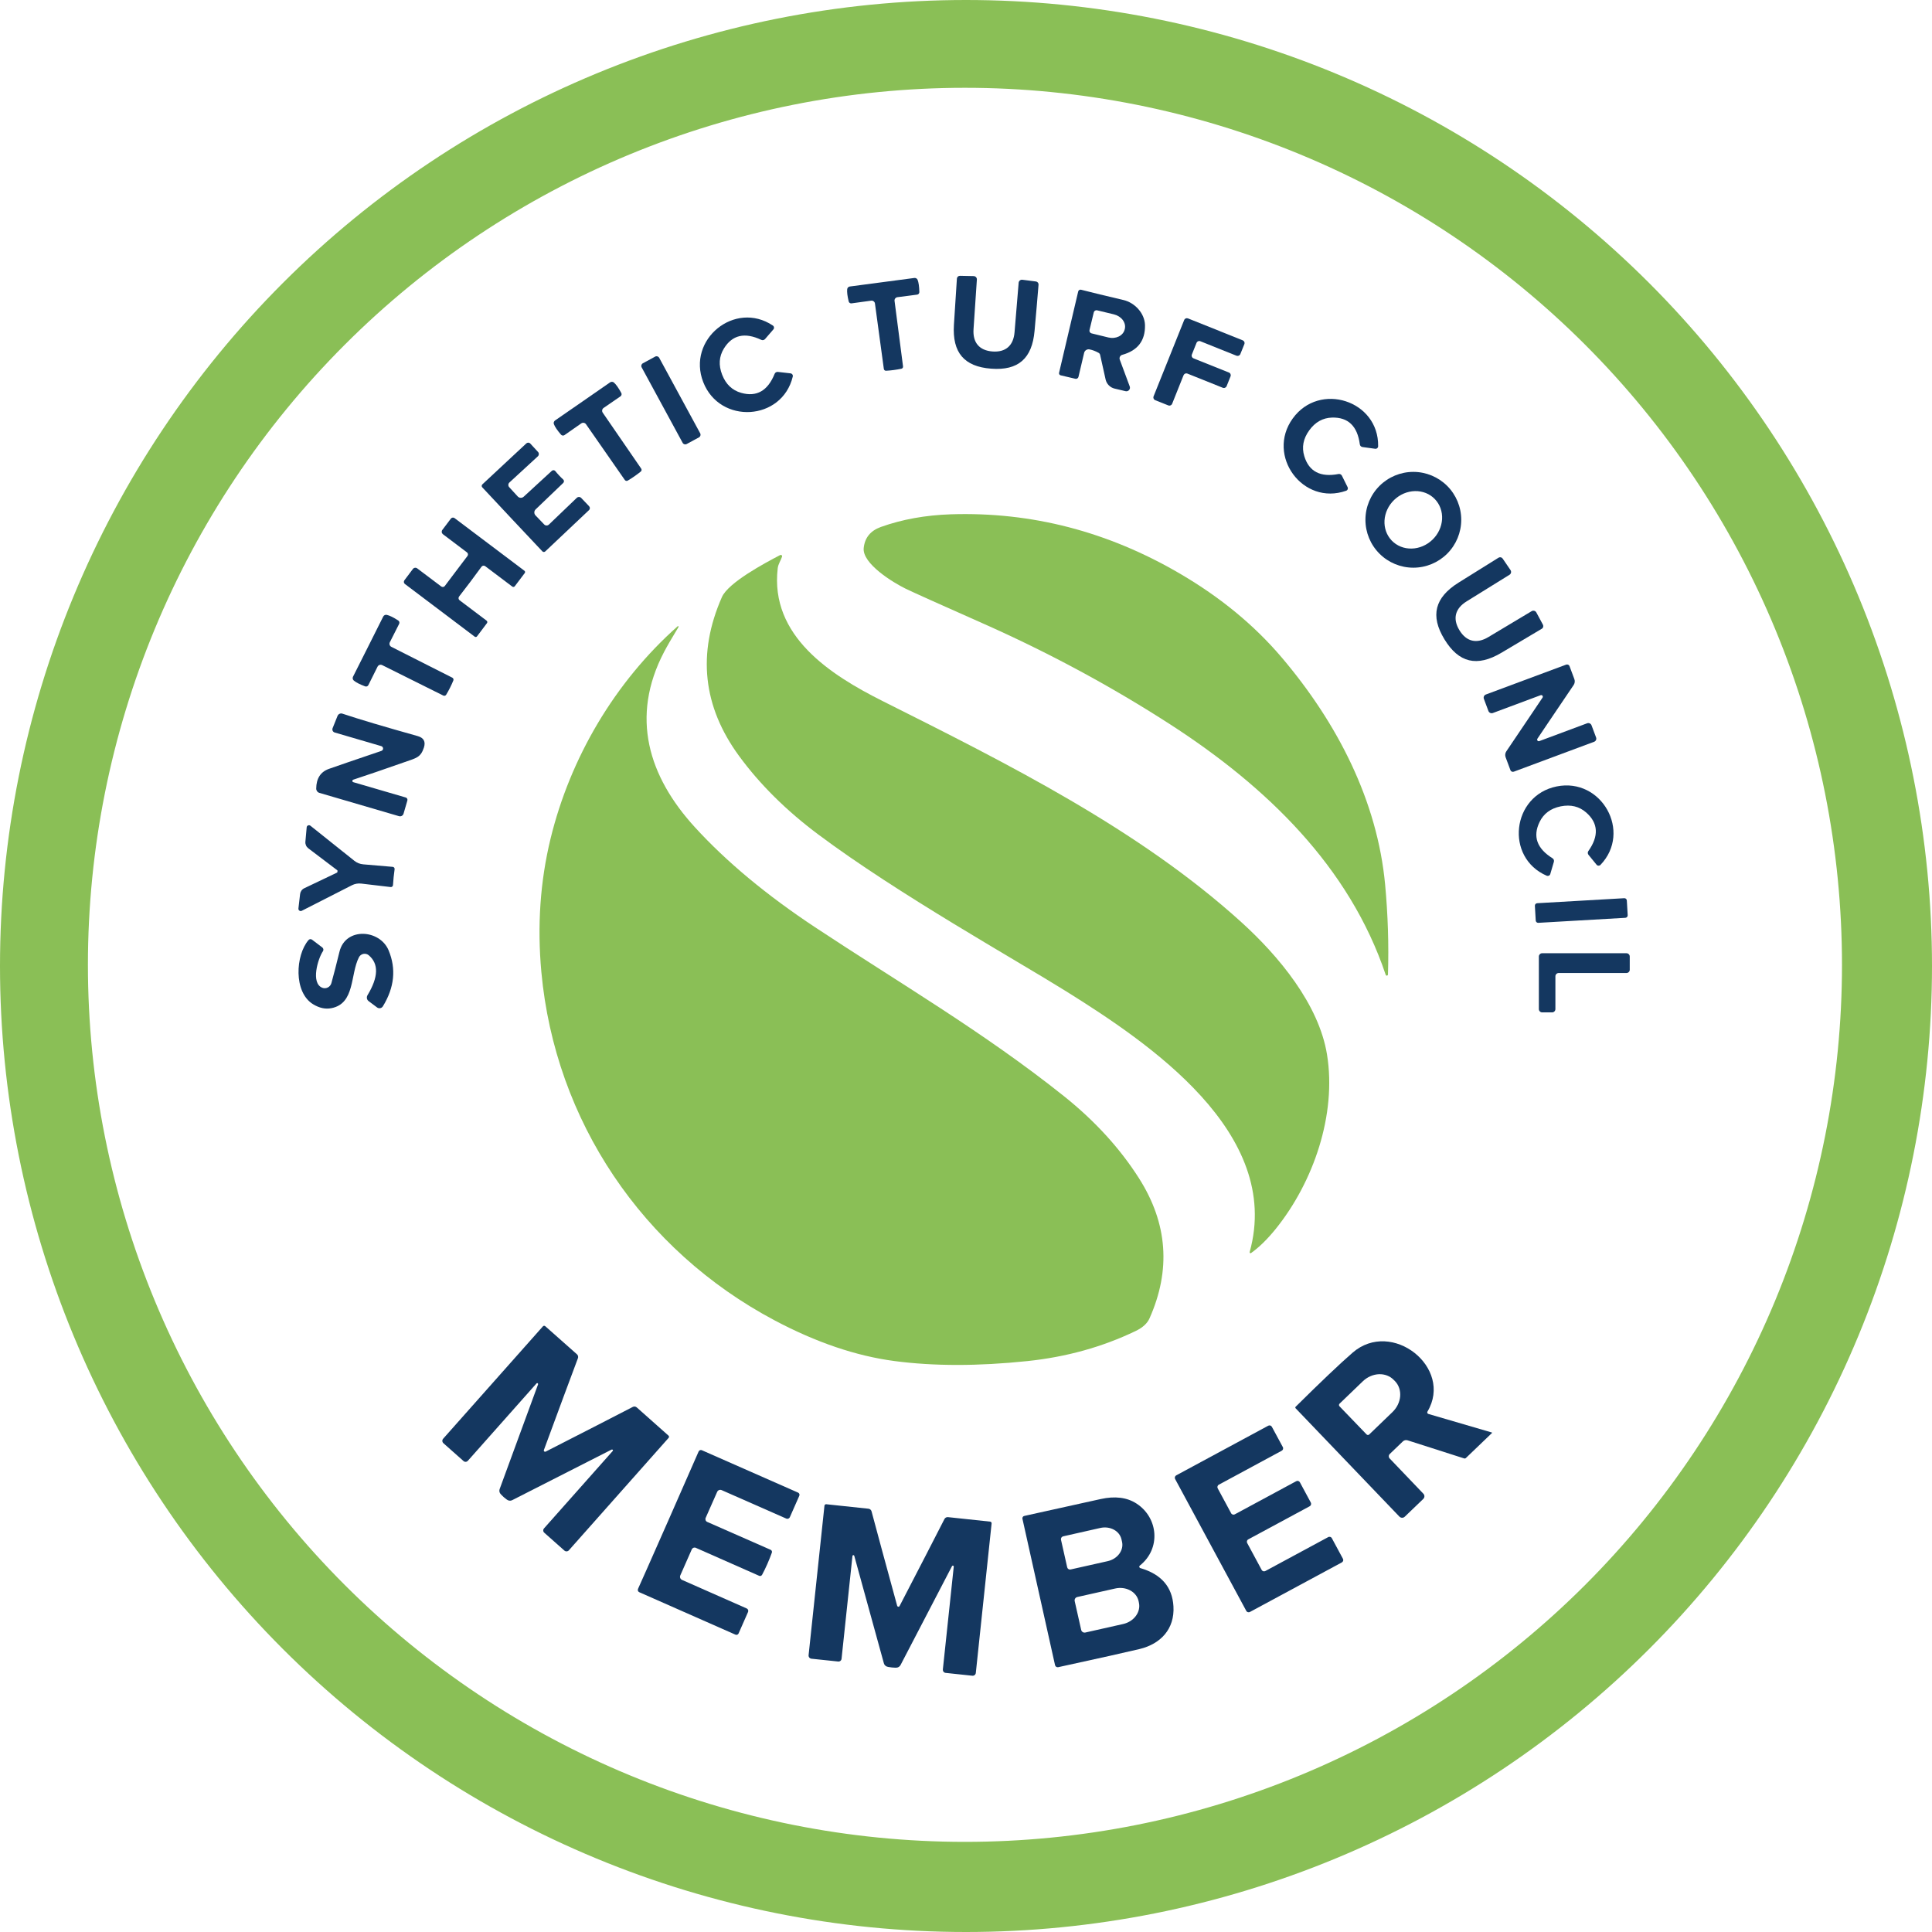
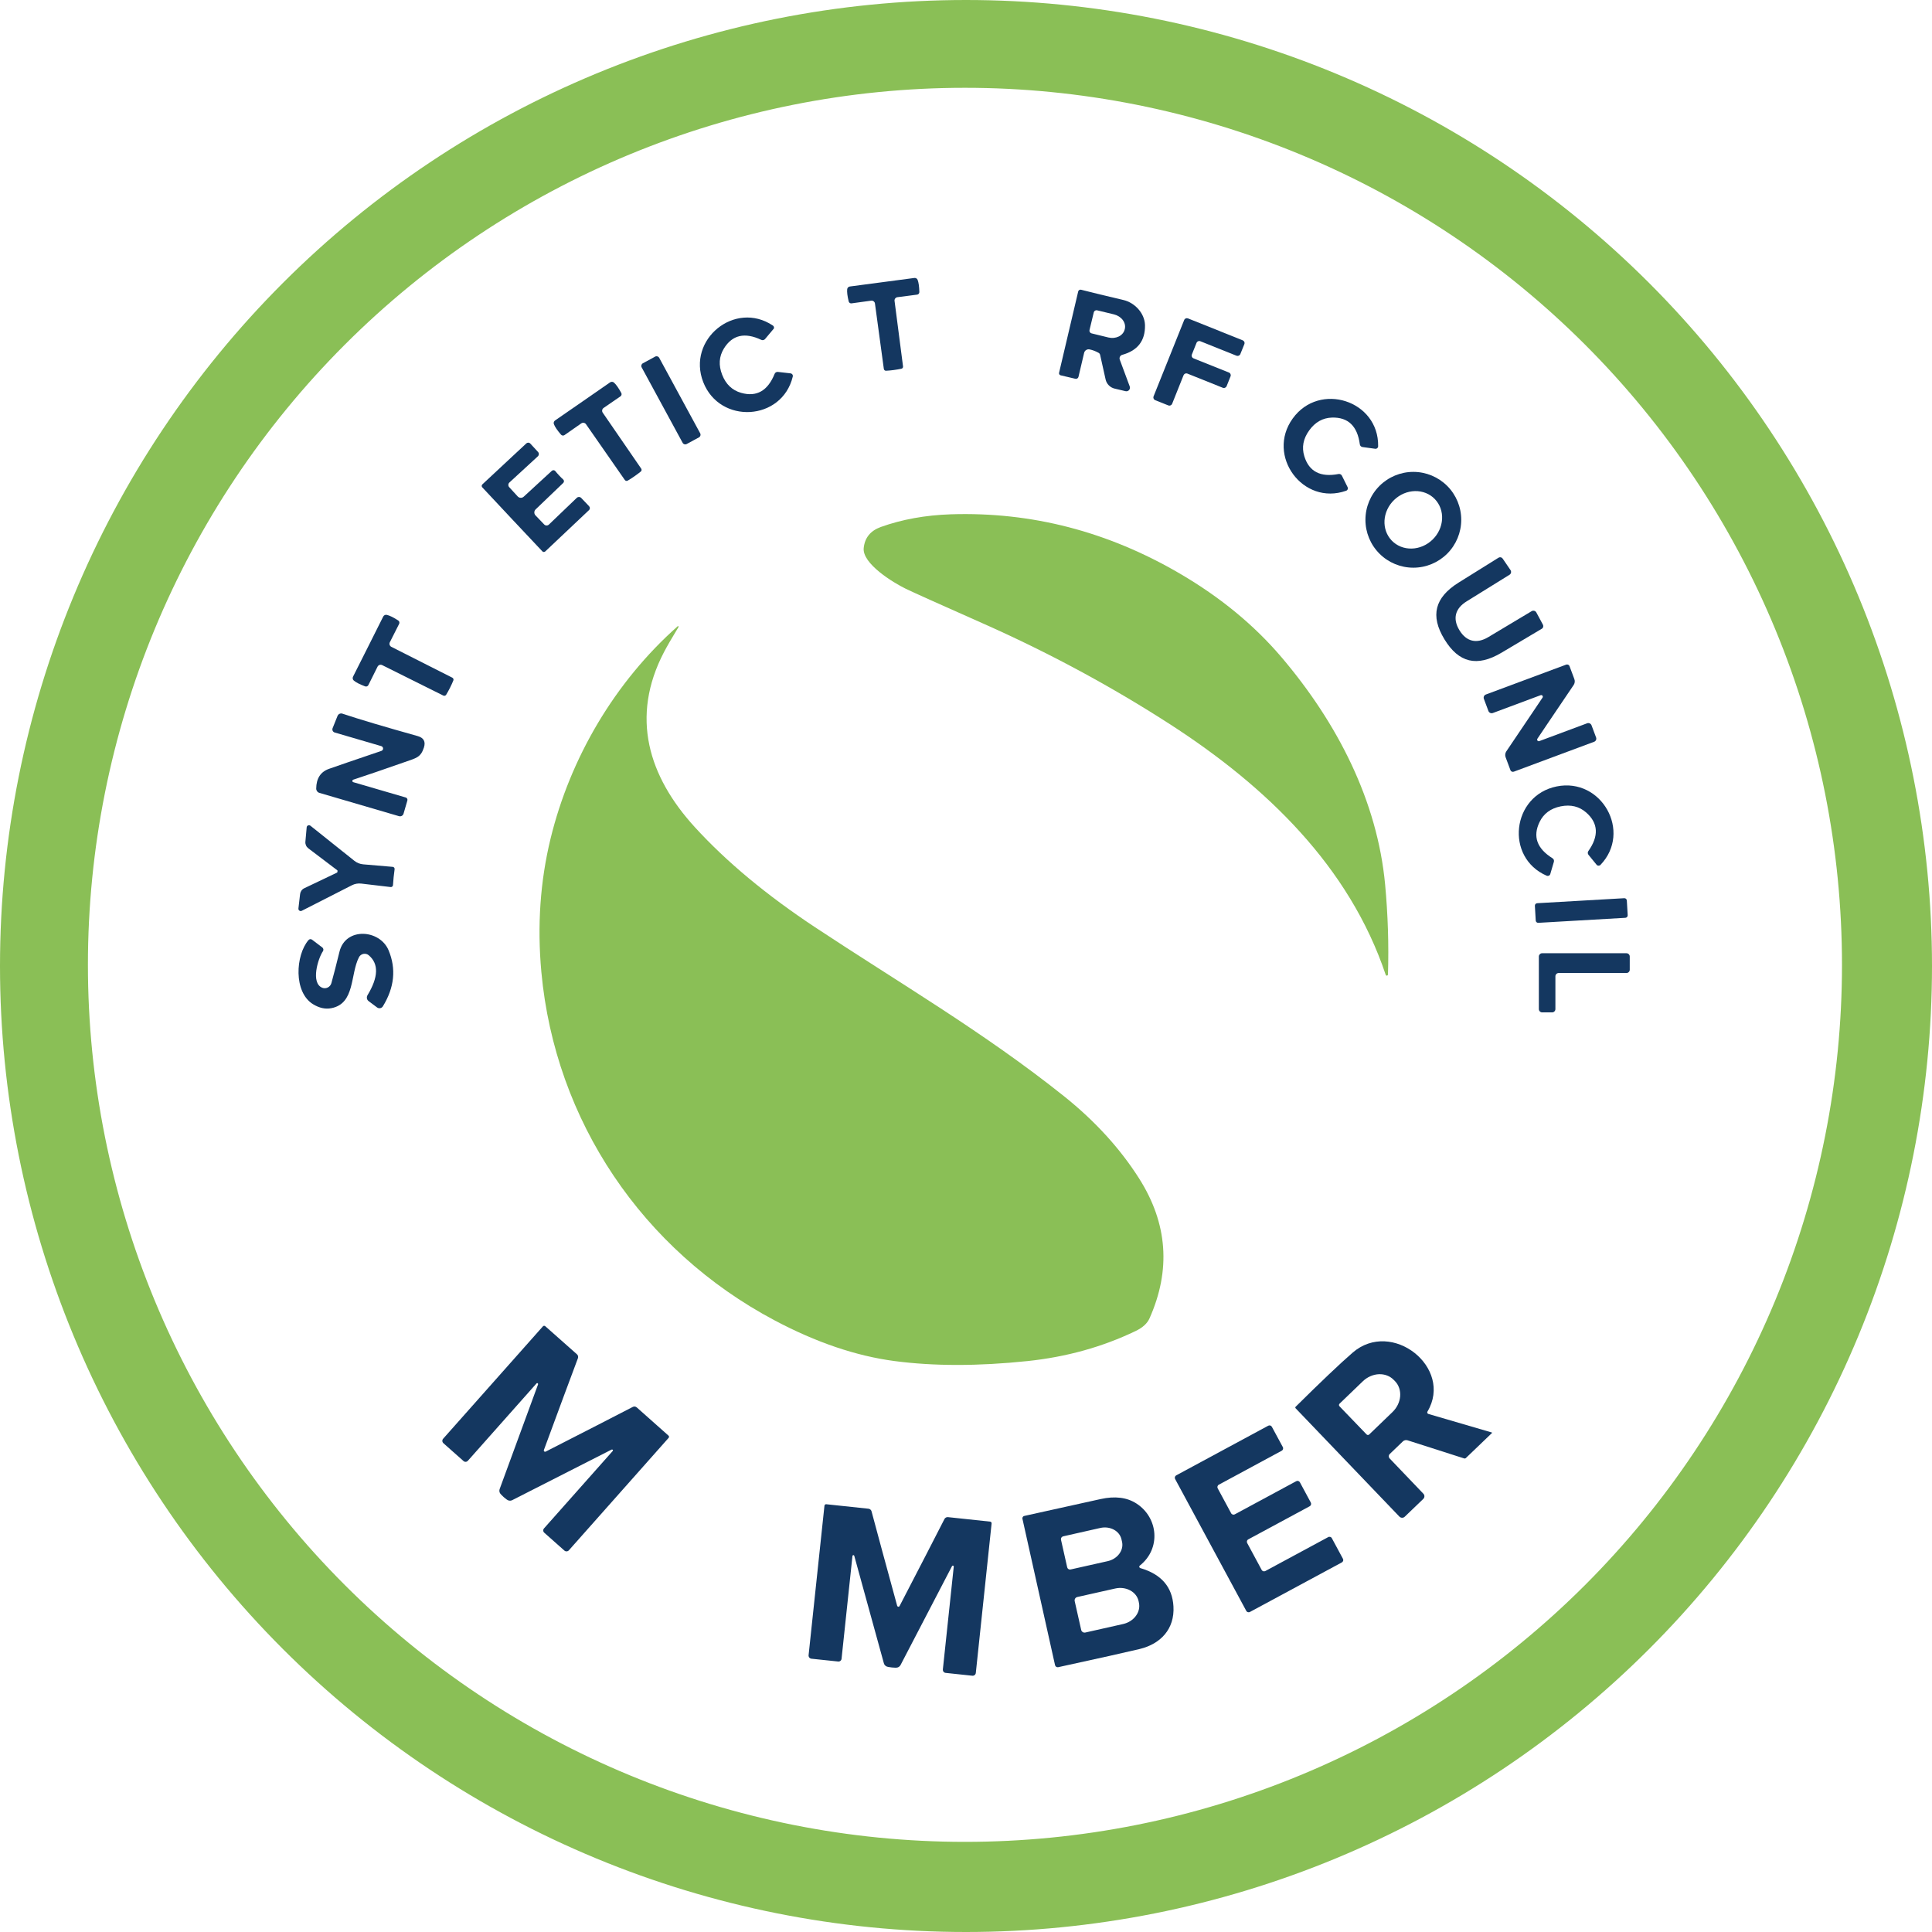
<svg xmlns="http://www.w3.org/2000/svg" width="110" height="110" viewBox="0 0 110 110" fill="none">
  <path d="M110 55C110 62.223 108.577 69.375 105.813 76.048C103.049 82.721 98.998 88.784 93.891 93.891C88.784 98.998 82.721 103.049 76.048 105.813C69.375 108.577 62.223 110 55 110C40.413 110 26.424 104.205 16.109 93.891C5.795 83.576 0 69.587 0 55C0 40.413 5.795 26.424 16.109 16.109C26.424 5.795 40.413 0 55 0C62.223 0 69.375 1.423 76.048 4.187C82.721 6.951 88.784 11.002 93.891 16.109C98.998 21.216 103.049 27.279 105.813 33.952C108.577 40.625 110 47.777 110 55ZM104.875 54.934C104.875 48.376 103.583 41.883 101.074 35.824C98.564 29.766 94.886 24.261 90.249 19.625C85.613 14.988 80.108 11.309 74.049 8.8C67.991 6.291 61.498 4.999 54.94 4.999C41.697 4.999 28.996 10.26 19.631 19.625C10.267 28.989 5.006 41.69 5.006 54.934C5.006 68.177 10.267 80.878 19.631 90.243C28.996 99.607 41.697 104.868 54.94 104.868C61.498 104.868 67.991 103.577 74.049 101.067C80.108 98.558 85.613 94.879 90.249 90.243C94.886 85.606 98.564 80.101 101.074 74.043C103.583 67.984 104.875 61.491 104.875 54.934Z" fill="#8ABF56" />
-   <path d="M56.435 20.991C54.892 20.876 54.216 20.072 54.312 18.5C54.369 17.572 54.425 16.693 54.482 15.861C54.485 15.818 54.505 15.777 54.537 15.748C54.569 15.718 54.612 15.702 54.656 15.703L55.436 15.719C55.461 15.72 55.486 15.726 55.509 15.736C55.533 15.746 55.553 15.761 55.571 15.78C55.588 15.799 55.601 15.821 55.609 15.844C55.617 15.868 55.621 15.893 55.619 15.919C55.575 16.588 55.511 17.528 55.429 18.74C55.376 19.501 55.756 19.955 56.508 20.012C57.26 20.067 57.702 19.675 57.764 18.917C57.864 17.705 57.941 16.765 57.998 16.097C58 16.073 58.007 16.048 58.019 16.026C58.03 16.004 58.046 15.985 58.066 15.969C58.085 15.953 58.108 15.941 58.132 15.934C58.156 15.927 58.181 15.925 58.207 15.928L58.981 16.026C59.025 16.032 59.065 16.054 59.093 16.089C59.121 16.123 59.134 16.166 59.13 16.21C59.063 17.039 58.987 17.917 58.903 18.843C58.764 20.413 57.975 21.108 56.435 20.991Z" fill="#143760" />
  <path d="M50.223 16.069C51.366 15.917 51.978 15.836 52.059 15.826C52.098 15.821 52.137 15.829 52.171 15.848C52.205 15.868 52.231 15.898 52.245 15.933C52.303 16.079 52.336 16.31 52.344 16.628C52.344 16.664 52.332 16.698 52.309 16.726C52.285 16.753 52.253 16.77 52.218 16.775L51.094 16.921C51.045 16.928 51 16.954 50.969 16.994C50.939 17.033 50.925 17.083 50.932 17.132L51.415 20.861C51.419 20.892 51.411 20.922 51.394 20.947C51.377 20.971 51.351 20.988 51.321 20.994C51.191 21.022 51.046 21.046 50.886 21.068C50.725 21.089 50.579 21.103 50.446 21.109C50.416 21.11 50.387 21.101 50.364 21.081C50.342 21.062 50.327 21.035 50.322 21.006L49.816 17.279C49.809 17.23 49.783 17.186 49.743 17.156C49.704 17.126 49.654 17.112 49.605 17.118L48.481 17.272C48.446 17.277 48.41 17.268 48.38 17.248C48.35 17.228 48.329 17.197 48.321 17.162C48.246 16.853 48.218 16.621 48.236 16.465C48.24 16.427 48.257 16.391 48.284 16.363C48.311 16.336 48.347 16.317 48.385 16.312C48.466 16.301 49.079 16.22 50.223 16.069Z" fill="#143760" />
  <path d="M61.388 16.595C61.392 16.578 61.399 16.561 61.41 16.547C61.42 16.533 61.433 16.521 61.449 16.511C61.464 16.502 61.481 16.496 61.498 16.494C61.516 16.491 61.534 16.492 61.551 16.496C62.177 16.657 62.983 16.852 63.969 17.083C64.592 17.228 65.172 17.819 65.191 18.509C65.21 19.395 64.779 19.96 63.895 20.203C63.867 20.21 63.841 20.224 63.819 20.242C63.796 20.261 63.778 20.283 63.765 20.309C63.752 20.335 63.744 20.363 63.742 20.392C63.741 20.422 63.745 20.451 63.756 20.478L64.322 22.002C64.335 22.037 64.338 22.074 64.332 22.111C64.325 22.147 64.308 22.181 64.284 22.209C64.26 22.237 64.228 22.257 64.192 22.268C64.157 22.28 64.12 22.281 64.084 22.272L63.465 22.126C63.338 22.096 63.223 22.032 63.132 21.94C63.041 21.849 62.977 21.733 62.949 21.608L62.637 20.207C62.632 20.183 62.622 20.16 62.607 20.14C62.593 20.119 62.574 20.103 62.552 20.09C62.381 19.994 62.208 19.928 62.032 19.893C61.965 19.88 61.895 19.894 61.838 19.931C61.781 19.968 61.74 20.026 61.725 20.093L61.404 21.456C61.395 21.494 61.372 21.527 61.339 21.547C61.306 21.568 61.266 21.575 61.227 21.566L60.389 21.369C60.373 21.366 60.359 21.359 60.346 21.35C60.333 21.341 60.322 21.329 60.314 21.316C60.305 21.302 60.3 21.287 60.297 21.272C60.295 21.256 60.295 21.24 60.299 21.225L61.388 16.595ZM62.275 17.785L62.032 18.791C62.022 18.831 62.029 18.874 62.051 18.91C62.073 18.946 62.108 18.971 62.149 18.981L63.107 19.215C63.209 19.239 63.313 19.247 63.415 19.237C63.517 19.227 63.613 19.2 63.7 19.158C63.786 19.115 63.86 19.058 63.917 18.989C63.975 18.92 64.015 18.841 64.035 18.756L64.042 18.731C64.063 18.646 64.063 18.558 64.043 18.47C64.023 18.382 63.983 18.297 63.926 18.22C63.868 18.143 63.794 18.075 63.708 18.02C63.622 17.965 63.525 17.924 63.423 17.899L62.465 17.668C62.425 17.658 62.382 17.665 62.346 17.687C62.31 17.709 62.285 17.744 62.275 17.785Z" fill="#143760" />
-   <path d="M40.04 21.757C39.093 19.33 41.844 17.088 44.003 18.535C44.021 18.546 44.036 18.562 44.047 18.58C44.058 18.599 44.066 18.619 44.068 18.64C44.071 18.662 44.069 18.683 44.062 18.704C44.056 18.724 44.045 18.743 44.03 18.759L43.558 19.305C43.533 19.334 43.498 19.355 43.46 19.363C43.422 19.372 43.382 19.367 43.347 19.351C42.401 18.903 41.69 19.069 41.213 19.848C40.937 20.299 40.905 20.795 41.117 21.338C41.328 21.879 41.688 22.222 42.197 22.367C43.075 22.616 43.711 22.255 44.104 21.285C44.118 21.249 44.144 21.219 44.178 21.199C44.211 21.179 44.25 21.171 44.289 21.175L45.007 21.257C45.028 21.259 45.048 21.266 45.067 21.277C45.086 21.287 45.102 21.302 45.114 21.319C45.126 21.337 45.135 21.357 45.139 21.378C45.143 21.398 45.142 21.42 45.137 21.441C44.53 23.969 40.989 24.184 40.04 21.757Z" fill="#143760" />
+   <path d="M40.04 21.757C39.093 19.33 41.844 17.088 44.003 18.535C44.021 18.546 44.036 18.562 44.047 18.58C44.058 18.599 44.066 18.619 44.068 18.64C44.071 18.662 44.069 18.683 44.062 18.704L43.558 19.305C43.533 19.334 43.498 19.355 43.46 19.363C43.422 19.372 43.382 19.367 43.347 19.351C42.401 18.903 41.69 19.069 41.213 19.848C40.937 20.299 40.905 20.795 41.117 21.338C41.328 21.879 41.688 22.222 42.197 22.367C43.075 22.616 43.711 22.255 44.104 21.285C44.118 21.249 44.144 21.219 44.178 21.199C44.211 21.179 44.25 21.171 44.289 21.175L45.007 21.257C45.028 21.259 45.048 21.266 45.067 21.277C45.086 21.287 45.102 21.302 45.114 21.319C45.126 21.337 45.135 21.357 45.139 21.378C45.143 21.398 45.142 21.42 45.137 21.441C44.53 23.969 40.989 24.184 40.04 21.757Z" fill="#143760" />
  <path d="M67.386 21.366L66.738 22.987C66.729 23.008 66.717 23.027 66.701 23.043C66.686 23.059 66.667 23.072 66.646 23.08C66.626 23.089 66.603 23.094 66.581 23.094C66.558 23.094 66.536 23.089 66.515 23.081L65.775 22.785C65.754 22.777 65.735 22.765 65.719 22.749C65.703 22.733 65.69 22.714 65.682 22.694C65.673 22.673 65.668 22.651 65.668 22.628C65.668 22.606 65.672 22.584 65.681 22.563L67.421 18.224C67.429 18.203 67.441 18.184 67.457 18.168C67.473 18.152 67.492 18.139 67.512 18.131C67.533 18.122 67.555 18.117 67.578 18.117C67.6 18.117 67.622 18.122 67.643 18.13L70.751 19.375C70.772 19.383 70.791 19.395 70.808 19.41C70.824 19.426 70.837 19.445 70.846 19.466C70.855 19.486 70.86 19.509 70.86 19.531C70.86 19.554 70.856 19.576 70.847 19.597L70.62 20.159C70.604 20.2 70.571 20.233 70.53 20.251C70.489 20.268 70.442 20.269 70.4 20.253L68.347 19.43C68.326 19.421 68.304 19.417 68.281 19.417C68.259 19.417 68.237 19.421 68.216 19.43C68.195 19.439 68.177 19.452 68.161 19.468C68.145 19.484 68.133 19.503 68.124 19.524L67.861 20.181C67.852 20.202 67.848 20.225 67.848 20.247C67.849 20.27 67.853 20.292 67.862 20.313C67.871 20.334 67.884 20.352 67.9 20.368C67.917 20.384 67.936 20.396 67.957 20.404L69.967 21.208C69.988 21.217 70.007 21.229 70.023 21.245C70.039 21.26 70.052 21.279 70.061 21.3C70.069 21.32 70.074 21.343 70.074 21.365C70.074 21.388 70.07 21.41 70.061 21.431L69.839 21.985C69.83 22.006 69.818 22.025 69.802 22.041C69.786 22.056 69.767 22.069 69.747 22.077C69.726 22.086 69.704 22.09 69.682 22.09C69.659 22.09 69.637 22.086 69.617 22.077L67.609 21.272C67.588 21.264 67.566 21.259 67.543 21.26C67.521 21.26 67.499 21.264 67.478 21.273C67.457 21.282 67.438 21.294 67.423 21.311C67.407 21.327 67.395 21.346 67.386 21.366Z" fill="#143760" />
  <path d="M37.302 20.304L36.601 20.685C36.519 20.729 36.488 20.832 36.533 20.915L38.867 25.213C38.911 25.296 39.014 25.326 39.097 25.281L39.798 24.901C39.88 24.856 39.91 24.753 39.866 24.671L37.532 20.372C37.487 20.29 37.384 20.259 37.302 20.304Z" fill="#143760" />
  <path d="M36.12 27.12C35.984 27.215 35.857 27.297 35.738 27.365C35.711 27.38 35.68 27.385 35.65 27.378C35.62 27.371 35.593 27.354 35.575 27.329L33.365 24.154C33.336 24.112 33.291 24.083 33.24 24.074C33.189 24.065 33.137 24.077 33.095 24.106L32.139 24.773C32.109 24.794 32.072 24.803 32.036 24.798C31.999 24.793 31.966 24.776 31.942 24.748C31.728 24.5 31.593 24.301 31.536 24.149C31.522 24.112 31.521 24.071 31.533 24.033C31.545 23.995 31.57 23.962 31.603 23.939C31.672 23.891 32.194 23.53 33.171 22.855C34.145 22.181 34.667 21.819 34.736 21.77C34.769 21.748 34.809 21.736 34.849 21.738C34.888 21.741 34.926 21.756 34.956 21.782C35.078 21.889 35.217 22.086 35.373 22.373C35.391 22.405 35.395 22.443 35.387 22.478C35.378 22.514 35.357 22.545 35.327 22.566L34.367 23.226C34.325 23.255 34.295 23.3 34.286 23.351C34.276 23.401 34.288 23.454 34.317 23.496L36.508 26.682C36.525 26.708 36.532 26.739 36.528 26.77C36.523 26.8 36.508 26.828 36.485 26.847C36.378 26.934 36.256 27.025 36.12 27.12Z" fill="#143760" />
  <path d="M73.6 23.83C75.124 21.712 78.507 22.803 78.466 25.405C78.466 25.426 78.461 25.447 78.452 25.467C78.443 25.486 78.43 25.504 78.414 25.517C78.397 25.531 78.378 25.542 78.358 25.547C78.337 25.553 78.315 25.555 78.294 25.551L77.577 25.453C77.537 25.448 77.501 25.43 77.473 25.402C77.446 25.374 77.428 25.338 77.423 25.299C77.286 24.26 76.759 23.752 75.844 23.775C75.314 23.79 74.879 24.034 74.54 24.506C74.199 24.978 74.106 25.468 74.262 25.975C74.53 26.849 75.179 27.187 76.211 26.988C76.249 26.981 76.288 26.987 76.323 27.004C76.358 27.021 76.386 27.05 76.403 27.085L76.724 27.731C76.734 27.75 76.74 27.771 76.741 27.793C76.743 27.814 76.739 27.835 76.731 27.856C76.724 27.876 76.711 27.894 76.696 27.909C76.68 27.924 76.662 27.935 76.641 27.942C74.187 28.808 72.076 25.948 73.6 23.83Z" fill="#143760" />
  <path d="M31.832 27.068C31.921 27.163 31.998 27.239 32.063 27.297C32.078 27.31 32.089 27.325 32.097 27.342C32.105 27.359 32.109 27.377 32.11 27.396C32.11 27.415 32.107 27.433 32.099 27.451C32.092 27.468 32.082 27.484 32.068 27.497L30.496 29.003C30.45 29.047 30.423 29.108 30.422 29.172C30.421 29.236 30.445 29.298 30.489 29.344L30.986 29.862C31.003 29.88 31.024 29.894 31.047 29.904C31.069 29.914 31.093 29.919 31.118 29.919C31.143 29.92 31.167 29.915 31.19 29.906C31.213 29.897 31.234 29.884 31.252 29.867L32.84 28.345C32.875 28.312 32.92 28.295 32.967 28.296C33.014 28.297 33.058 28.316 33.09 28.349L33.537 28.817C33.552 28.833 33.564 28.851 33.572 28.871C33.58 28.891 33.584 28.913 33.583 28.934C33.583 28.955 33.578 28.976 33.569 28.995C33.561 29.015 33.548 29.032 33.533 29.046L31.046 31.395C31.023 31.416 30.994 31.428 30.964 31.428C30.933 31.428 30.905 31.416 30.883 31.395C30.856 31.369 30.283 30.761 29.166 29.571C28.049 28.381 27.479 27.771 27.454 27.742C27.434 27.719 27.424 27.69 27.426 27.659C27.428 27.629 27.441 27.6 27.463 27.579L29.966 25.246C29.982 25.231 30 25.22 30.019 25.213C30.039 25.206 30.061 25.202 30.082 25.203C30.103 25.204 30.124 25.21 30.144 25.219C30.163 25.228 30.181 25.241 30.195 25.257L30.633 25.732C30.665 25.766 30.681 25.812 30.679 25.858C30.677 25.905 30.656 25.95 30.622 25.982L29.004 27.471C28.967 27.505 28.945 27.551 28.943 27.6C28.94 27.65 28.957 27.698 28.99 27.735L29.476 28.265C29.519 28.312 29.579 28.34 29.643 28.343C29.707 28.346 29.77 28.323 29.817 28.28L31.419 26.807C31.433 26.794 31.449 26.784 31.467 26.778C31.485 26.772 31.504 26.769 31.523 26.771C31.541 26.772 31.56 26.778 31.576 26.787C31.593 26.796 31.607 26.808 31.619 26.823C31.674 26.893 31.745 26.975 31.832 27.068Z" fill="#143760" />
  <path d="M83.197 29.595C83.197 30.318 82.909 31.012 82.398 31.523C81.886 32.035 81.193 32.322 80.469 32.322C79.746 32.322 79.052 32.035 78.541 31.523C78.029 31.012 77.742 30.318 77.742 29.595C77.742 28.871 78.029 28.178 78.541 27.666C79.052 27.155 79.746 26.867 80.469 26.867C81.193 26.867 81.886 27.155 82.398 27.666C82.909 28.178 83.197 28.871 83.197 29.595ZM81.692 28.414C81.549 28.265 81.375 28.149 81.181 28.071C80.987 27.994 80.776 27.956 80.561 27.961C80.346 27.966 80.13 28.013 79.927 28.099C79.723 28.186 79.536 28.311 79.375 28.466C79.214 28.621 79.083 28.804 78.989 29.005C78.895 29.205 78.841 29.419 78.828 29.634C78.816 29.849 78.846 30.061 78.917 30.257C78.988 30.454 79.099 30.631 79.242 30.78C79.385 30.928 79.559 31.045 79.753 31.123C79.947 31.201 80.158 31.238 80.373 31.233C80.588 31.229 80.804 31.181 81.007 31.095C81.211 31.008 81.398 30.883 81.559 30.728C81.72 30.573 81.851 30.39 81.945 30.189C82.039 29.989 82.093 29.775 82.106 29.56C82.118 29.345 82.088 29.134 82.017 28.937C81.946 28.74 81.835 28.563 81.692 28.414Z" fill="#143760" />
  <path d="M79.025 55.487C79.024 55.502 79.018 55.516 79.007 55.527C78.997 55.538 78.983 55.545 78.968 55.548C78.954 55.55 78.938 55.547 78.925 55.539C78.912 55.532 78.902 55.52 78.897 55.505C76.827 49.326 72.076 44.763 66.621 41.24C63.248 39.064 59.673 37.139 55.896 35.466C53.445 34.38 51.997 33.728 51.55 33.511C50.856 33.172 49.082 32.092 49.176 31.201C49.237 30.617 49.56 30.219 50.145 30.006C51.359 29.571 52.693 29.33 54.147 29.282C58.735 29.136 63.08 30.262 67.185 32.663C69.481 34.005 71.409 35.592 72.967 37.424C76.16 41.18 78.42 45.615 78.863 50.36C79.023 52.084 79.077 53.793 79.025 55.487Z" fill="#8ABF56" />
-   <path d="M26.783 33.122C26.561 33.417 26.346 33.697 26.139 33.963C26.126 33.979 26.117 33.997 26.112 34.016C26.107 34.035 26.105 34.056 26.108 34.075C26.11 34.095 26.117 34.114 26.127 34.132C26.137 34.149 26.15 34.164 26.166 34.176L27.706 35.338C27.717 35.346 27.726 35.356 27.732 35.368C27.739 35.38 27.743 35.392 27.745 35.406C27.747 35.419 27.746 35.432 27.742 35.445C27.739 35.458 27.733 35.47 27.725 35.48L27.159 36.232C27.144 36.252 27.122 36.264 27.098 36.268C27.074 36.271 27.05 36.265 27.03 36.251L23.051 33.248C23.02 33.224 23 33.189 22.995 33.15C22.99 33.111 23 33.071 23.024 33.039L23.51 32.393C23.538 32.356 23.579 32.333 23.625 32.327C23.671 32.321 23.718 32.333 23.755 32.361L25.123 33.392C25.154 33.415 25.192 33.425 25.23 33.42C25.267 33.415 25.302 33.395 25.325 33.365C25.374 33.299 25.589 33.013 25.971 32.508C26.352 32.002 26.567 31.717 26.618 31.653C26.64 31.622 26.65 31.584 26.644 31.546C26.639 31.508 26.618 31.474 26.588 31.451L25.219 30.417C25.183 30.389 25.158 30.348 25.151 30.303C25.145 30.257 25.156 30.211 25.183 30.174L25.671 29.528C25.695 29.497 25.731 29.476 25.77 29.47C25.809 29.465 25.848 29.475 25.88 29.498L29.861 32.498C29.88 32.513 29.892 32.535 29.895 32.559C29.898 32.583 29.892 32.608 29.877 32.627L29.311 33.376C29.303 33.387 29.293 33.397 29.282 33.404C29.27 33.411 29.258 33.416 29.244 33.418C29.231 33.42 29.218 33.419 29.205 33.416C29.192 33.413 29.179 33.407 29.169 33.399L27.628 32.237C27.613 32.225 27.594 32.216 27.575 32.211C27.556 32.206 27.535 32.205 27.515 32.208C27.496 32.21 27.477 32.217 27.459 32.227C27.442 32.237 27.427 32.251 27.415 32.267C27.217 32.541 27.006 32.825 26.783 33.122Z" fill="#143760" />
-   <path d="M71.23 71.343C71.221 71.349 71.21 71.353 71.199 71.353C71.189 71.353 71.178 71.349 71.169 71.343C71.16 71.337 71.154 71.329 71.15 71.319C71.147 71.309 71.147 71.298 71.15 71.288C73.043 64.495 65.381 59.365 60.705 56.443C57.835 54.65 51.129 50.907 46.593 47.515C44.768 46.151 43.265 44.661 42.082 43.046C40.016 40.225 39.689 37.209 41.101 33.999C41.465 33.169 43.533 32.064 44.422 31.601C44.435 31.595 44.45 31.593 44.465 31.594C44.48 31.596 44.493 31.602 44.505 31.611C44.516 31.62 44.524 31.633 44.528 31.646C44.532 31.66 44.532 31.675 44.528 31.689C44.466 31.895 44.31 32.101 44.28 32.355C43.828 36.215 47.292 38.429 50.242 39.91C57.411 43.504 64.849 47.224 70.668 52.496C72.796 54.421 75.092 57.178 75.555 60.043C76.11 63.463 74.78 67.302 72.644 69.957C72.164 70.552 71.693 71.015 71.23 71.343Z" fill="#8ABF56" />
  <path d="M83.094 35.883C83.49 36.536 84.077 36.671 84.742 36.272C85.801 35.636 86.623 35.145 87.208 34.796C87.23 34.783 87.254 34.775 87.28 34.772C87.305 34.768 87.331 34.77 87.355 34.777C87.38 34.784 87.403 34.795 87.423 34.811C87.443 34.827 87.459 34.847 87.472 34.869L87.847 35.566C87.869 35.606 87.874 35.652 87.863 35.695C87.851 35.738 87.824 35.775 87.785 35.798C87.06 36.233 86.29 36.691 85.475 37.171C84.098 37.984 83.057 37.741 82.241 36.401C81.423 35.06 81.686 34.024 83.043 33.173C83.842 32.671 84.602 32.197 85.322 31.752C85.359 31.729 85.404 31.721 85.448 31.73C85.492 31.74 85.53 31.766 85.555 31.803L86.002 32.458C86.016 32.479 86.026 32.503 86.031 32.528C86.036 32.552 86.036 32.578 86.031 32.603C86.025 32.627 86.015 32.651 86.001 32.672C85.987 32.693 85.969 32.71 85.947 32.724C85.368 33.085 84.554 33.59 83.504 34.239C82.846 34.645 82.695 35.227 83.094 35.883Z" fill="#143760" />
  <path d="M20.961 36.816C21.496 35.75 21.782 35.178 21.82 35.102C21.839 35.067 21.868 35.038 21.904 35.021C21.94 35.004 21.981 35 22.02 35.008C22.179 35.042 22.396 35.148 22.673 35.327C22.704 35.346 22.727 35.377 22.736 35.413C22.746 35.448 22.742 35.486 22.726 35.519L22.196 36.567C22.173 36.613 22.169 36.666 22.185 36.715C22.201 36.764 22.236 36.805 22.281 36.828L25.753 38.584C25.781 38.598 25.802 38.622 25.813 38.651C25.824 38.679 25.824 38.711 25.813 38.739C25.761 38.868 25.698 39.007 25.623 39.157C25.548 39.305 25.475 39.438 25.403 39.556C25.387 39.582 25.362 39.601 25.332 39.61C25.303 39.619 25.271 39.617 25.242 39.604L21.758 37.868C21.713 37.846 21.66 37.842 21.61 37.858C21.562 37.874 21.521 37.91 21.497 37.956L20.974 39.005C20.958 39.038 20.93 39.064 20.896 39.078C20.862 39.091 20.823 39.092 20.789 39.079C20.48 38.963 20.265 38.852 20.142 38.746C20.112 38.72 20.091 38.684 20.084 38.645C20.076 38.605 20.081 38.565 20.099 38.529C20.137 38.452 20.424 37.882 20.961 36.816Z" fill="#143760" />
  <path d="M38.633 35.697C38.255 36.319 37.981 36.793 37.81 37.118C35.875 40.82 36.918 44.203 39.565 47.1C41.364 49.068 43.647 50.967 46.414 52.798C51.165 55.943 56.015 58.767 60.577 62.411C62.343 63.823 63.77 65.386 64.858 67.1C66.479 69.655 66.676 72.31 65.447 75.065C65.32 75.351 65.059 75.589 64.663 75.78C62.769 76.691 60.71 77.263 58.489 77.495C55.684 77.788 53.166 77.787 50.932 77.493C48.743 77.205 46.462 76.43 44.087 75.168C36.595 71.189 31.607 63.827 30.823 55.347C30.581 52.714 30.755 50.179 31.348 47.742C32.465 43.164 34.988 38.849 38.582 35.658C38.587 35.652 38.595 35.649 38.603 35.648C38.611 35.648 38.618 35.65 38.624 35.655C38.631 35.66 38.635 35.667 38.636 35.675C38.638 35.682 38.636 35.69 38.633 35.697Z" fill="#8ABF56" />
  <path d="M88.118 41.19C87.782 41.684 87.586 41.975 87.531 42.063C87.521 42.08 87.517 42.098 87.519 42.117C87.52 42.136 87.527 42.154 87.539 42.169C87.551 42.183 87.568 42.194 87.586 42.199C87.604 42.203 87.623 42.203 87.641 42.196L90.364 41.181C90.413 41.163 90.467 41.165 90.514 41.187C90.561 41.209 90.598 41.249 90.616 41.298L90.875 41.99C90.892 42.037 90.89 42.089 90.87 42.134C90.849 42.179 90.812 42.215 90.765 42.233L86.19 43.936C86.171 43.943 86.152 43.946 86.132 43.945C86.112 43.944 86.093 43.94 86.075 43.932C86.057 43.924 86.041 43.912 86.028 43.898C86.014 43.884 86.004 43.867 85.998 43.849L85.723 43.113C85.703 43.058 85.696 42.999 85.703 42.941C85.71 42.883 85.731 42.827 85.764 42.778C85.796 42.725 86.289 41.995 87.242 40.587C87.578 40.094 87.774 39.803 87.829 39.714C87.839 39.698 87.843 39.679 87.841 39.66C87.84 39.641 87.833 39.623 87.821 39.609C87.809 39.594 87.793 39.584 87.774 39.579C87.756 39.574 87.737 39.575 87.719 39.581L84.996 40.596C84.947 40.614 84.893 40.612 84.846 40.59C84.799 40.568 84.762 40.528 84.744 40.48L84.485 39.787C84.468 39.74 84.47 39.689 84.49 39.643C84.511 39.598 84.548 39.562 84.595 39.544L89.17 37.841C89.189 37.835 89.209 37.831 89.228 37.832C89.248 37.833 89.268 37.837 89.285 37.845C89.303 37.853 89.319 37.865 89.333 37.879C89.346 37.894 89.356 37.91 89.362 37.928L89.637 38.664C89.658 38.719 89.665 38.778 89.658 38.836C89.651 38.894 89.631 38.95 89.599 38.999C89.566 39.052 89.073 39.783 88.118 41.19Z" fill="#143760" />
  <path d="M23.099 45.405C23.117 45.41 23.134 45.418 23.148 45.43C23.162 45.442 23.174 45.456 23.183 45.473C23.192 45.489 23.197 45.507 23.199 45.526C23.201 45.544 23.199 45.563 23.193 45.581L22.976 46.328C22.96 46.381 22.924 46.425 22.877 46.452C22.828 46.479 22.772 46.485 22.719 46.47L18.185 45.143C18.133 45.128 18.087 45.096 18.055 45.052C18.022 45.008 18.004 44.955 18.004 44.9C18.009 44.323 18.249 43.948 18.726 43.777C19.177 43.617 20.173 43.275 21.715 42.753C21.743 42.743 21.768 42.724 21.785 42.7C21.803 42.675 21.812 42.646 21.811 42.616C21.811 42.586 21.801 42.557 21.782 42.533C21.764 42.509 21.739 42.491 21.71 42.482L19.054 41.705C19.03 41.698 19.007 41.686 18.988 41.669C18.968 41.652 18.953 41.632 18.942 41.609C18.931 41.586 18.925 41.561 18.924 41.535C18.923 41.509 18.928 41.484 18.937 41.46L19.217 40.763C19.238 40.71 19.279 40.666 19.331 40.642C19.383 40.618 19.442 40.614 19.496 40.633C20.442 40.949 21.87 41.374 23.78 41.909C24.127 42.007 24.245 42.225 24.135 42.565C23.95 43.131 23.7 43.158 23.047 43.388C21.852 43.808 20.874 44.142 20.113 44.392C20.098 44.397 20.085 44.407 20.076 44.42C20.066 44.433 20.061 44.449 20.062 44.465C20.062 44.481 20.067 44.496 20.077 44.508C20.087 44.521 20.1 44.53 20.115 44.534L23.099 45.405Z" fill="#143760" />
  <path d="M88.86 45.91C88.289 46.026 87.888 46.323 87.657 46.8C87.258 47.623 87.504 48.312 88.395 48.867C88.428 48.888 88.453 48.918 88.467 48.955C88.481 48.991 88.482 49.031 88.471 49.069L88.267 49.763C88.261 49.784 88.251 49.803 88.237 49.819C88.224 49.835 88.207 49.848 88.187 49.857C88.168 49.866 88.147 49.871 88.125 49.872C88.104 49.872 88.083 49.868 88.063 49.86C85.672 48.826 86.071 45.294 88.631 44.776C91.189 44.26 92.927 47.361 91.125 49.243C91.11 49.258 91.092 49.27 91.072 49.278C91.052 49.285 91.031 49.289 91.009 49.288C90.988 49.287 90.967 49.281 90.949 49.272C90.93 49.262 90.913 49.248 90.9 49.231L90.442 48.67C90.417 48.639 90.403 48.602 90.402 48.563C90.401 48.524 90.412 48.486 90.435 48.455C91.04 47.599 91 46.868 90.314 46.263C89.915 45.913 89.43 45.796 88.86 45.91Z" fill="#143760" />
  <path d="M22.412 49.941C22.395 50.102 22.383 50.252 22.375 50.393C22.374 50.409 22.37 50.425 22.363 50.44C22.355 50.454 22.345 50.467 22.333 50.478C22.32 50.488 22.306 50.496 22.29 50.501C22.275 50.506 22.258 50.507 22.242 50.505L20.571 50.308C20.387 50.286 20.201 50.318 20.037 50.402L17.179 51.858C17.158 51.868 17.134 51.873 17.111 51.871C17.087 51.869 17.064 51.861 17.045 51.847C17.026 51.834 17.011 51.815 17.001 51.793C16.992 51.772 16.988 51.748 16.991 51.725L17.087 50.9C17.096 50.83 17.122 50.764 17.163 50.707C17.203 50.65 17.258 50.604 17.321 50.574L19.194 49.68C19.197 49.68 19.2 49.675 19.204 49.667C19.207 49.66 19.21 49.649 19.212 49.636C19.213 49.63 19.214 49.624 19.214 49.616C19.216 49.61 19.217 49.604 19.217 49.598C19.217 49.586 19.216 49.574 19.215 49.566C19.213 49.558 19.21 49.553 19.207 49.552L17.552 48.298C17.497 48.256 17.452 48.2 17.424 48.137C17.395 48.073 17.382 48.003 17.387 47.934L17.461 47.106C17.462 47.082 17.471 47.06 17.484 47.04C17.498 47.021 17.516 47.005 17.538 46.996C17.56 46.986 17.584 46.983 17.607 46.985C17.631 46.988 17.653 46.998 17.672 47.012L20.179 49.013C20.323 49.128 20.499 49.197 20.683 49.212L22.359 49.355C22.375 49.356 22.391 49.361 22.406 49.368C22.42 49.376 22.433 49.387 22.443 49.4C22.453 49.413 22.46 49.428 22.464 49.444C22.468 49.459 22.469 49.476 22.467 49.492C22.447 49.631 22.428 49.781 22.412 49.941Z" fill="#143760" />
  <path d="M92.478 51.14L87.521 51.425C87.444 51.43 87.385 51.496 87.39 51.573L87.438 52.411C87.443 52.488 87.509 52.547 87.586 52.542L92.542 52.256C92.619 52.252 92.678 52.186 92.674 52.109L92.625 51.271C92.621 51.194 92.555 51.135 92.478 51.14Z" fill="#143760" />
  <path d="M17.566 53.523C17.59 53.495 17.624 53.477 17.661 53.472C17.698 53.468 17.736 53.478 17.766 53.501L18.35 53.943C18.383 53.968 18.404 54.004 18.411 54.044C18.418 54.084 18.409 54.125 18.387 54.158C18.1 54.582 17.681 55.976 18.35 56.239C18.401 56.259 18.455 56.268 18.509 56.265C18.564 56.262 18.617 56.247 18.666 56.222C18.715 56.197 18.758 56.162 18.793 56.119C18.828 56.077 18.853 56.027 18.868 55.974C18.998 55.505 19.152 54.908 19.329 54.184C19.673 52.772 21.628 52.914 22.125 54.106C22.565 55.16 22.457 56.223 21.8 57.296C21.783 57.323 21.76 57.347 21.734 57.365C21.708 57.383 21.678 57.395 21.646 57.401C21.615 57.407 21.583 57.406 21.552 57.398C21.521 57.391 21.492 57.377 21.467 57.358L20.986 56.998C20.936 56.961 20.902 56.906 20.891 56.844C20.88 56.782 20.891 56.718 20.924 56.663C21.547 55.635 21.572 54.877 20.997 54.39C20.956 54.354 20.907 54.329 20.854 54.315C20.8 54.301 20.745 54.3 20.691 54.31C20.638 54.321 20.587 54.343 20.543 54.376C20.499 54.409 20.463 54.451 20.438 54.5C19.934 55.474 20.225 57.138 18.868 57.401C18.527 57.469 18.179 57.393 17.823 57.175C16.704 56.487 16.826 54.385 17.566 53.523Z" fill="#143760" />
  <path d="M88.37 57.641H87.804C87.779 57.641 87.755 57.636 87.732 57.626C87.709 57.617 87.689 57.603 87.671 57.585C87.654 57.568 87.64 57.547 87.63 57.524C87.621 57.502 87.616 57.477 87.616 57.453V54.461C87.616 54.437 87.621 54.412 87.63 54.389C87.64 54.367 87.654 54.346 87.671 54.328C87.689 54.311 87.709 54.297 87.732 54.288C87.755 54.278 87.779 54.273 87.804 54.273H92.603C92.628 54.273 92.653 54.278 92.675 54.288C92.698 54.297 92.719 54.311 92.736 54.328C92.754 54.346 92.768 54.367 92.777 54.389C92.787 54.412 92.791 54.437 92.791 54.461V55.211C92.791 55.236 92.787 55.26 92.777 55.283C92.768 55.306 92.754 55.326 92.736 55.344C92.719 55.361 92.698 55.375 92.675 55.385C92.653 55.394 92.628 55.399 92.603 55.399H88.746C88.721 55.399 88.697 55.404 88.674 55.413C88.651 55.423 88.63 55.436 88.613 55.454C88.596 55.471 88.582 55.492 88.572 55.515C88.563 55.538 88.558 55.562 88.558 55.587V57.453C88.558 57.477 88.553 57.502 88.544 57.524C88.534 57.547 88.52 57.568 88.503 57.585C88.486 57.603 88.465 57.617 88.442 57.626C88.419 57.636 88.395 57.641 88.37 57.641Z" fill="#143760" />
  <path d="M30.991 82.641C31.014 82.661 31.041 82.663 31.071 82.648C33.285 81.517 34.938 80.669 36.029 80.104C36.065 80.085 36.105 80.078 36.145 80.083C36.185 80.088 36.223 80.105 36.253 80.131L38.059 81.736C38.069 81.744 38.076 81.753 38.082 81.764C38.087 81.775 38.09 81.788 38.091 81.8C38.092 81.812 38.09 81.825 38.086 81.837C38.081 81.848 38.075 81.859 38.066 81.869L32.389 88.268C32.357 88.304 32.313 88.325 32.265 88.328C32.217 88.331 32.17 88.316 32.135 88.284L30.988 87.266C30.971 87.251 30.957 87.233 30.947 87.212C30.937 87.191 30.931 87.168 30.93 87.145C30.929 87.123 30.932 87.099 30.94 87.078C30.947 87.056 30.959 87.036 30.975 87.019L34.885 82.614C34.893 82.605 34.898 82.594 34.899 82.582C34.9 82.57 34.896 82.559 34.889 82.549C34.881 82.54 34.871 82.533 34.859 82.53C34.847 82.527 34.834 82.528 34.823 82.533L29.169 85.41C29.134 85.428 29.096 85.439 29.057 85.442C29.018 85.444 28.979 85.439 28.942 85.426C28.888 85.407 28.8 85.345 28.678 85.238C28.557 85.129 28.485 85.05 28.46 84.999C28.443 84.965 28.434 84.926 28.432 84.887C28.431 84.848 28.437 84.809 28.451 84.773L30.636 78.816C30.639 78.804 30.638 78.792 30.634 78.781C30.629 78.769 30.621 78.76 30.611 78.754C30.601 78.749 30.589 78.746 30.578 78.748C30.566 78.75 30.556 78.756 30.548 78.765L26.638 83.171C26.623 83.188 26.605 83.202 26.584 83.213C26.563 83.223 26.541 83.229 26.518 83.23C26.495 83.232 26.472 83.229 26.45 83.221C26.428 83.214 26.408 83.202 26.391 83.186L25.245 82.169C25.209 82.137 25.188 82.092 25.185 82.044C25.183 81.997 25.199 81.95 25.231 81.915L30.911 75.517C30.919 75.508 30.929 75.5 30.94 75.494C30.951 75.489 30.963 75.485 30.976 75.485C30.988 75.484 31.001 75.485 31.012 75.489C31.024 75.493 31.035 75.5 31.044 75.508L32.852 77.11C32.882 77.138 32.903 77.173 32.912 77.212C32.921 77.251 32.919 77.293 32.905 77.33C32.472 78.481 31.827 80.222 30.968 82.554C30.956 82.586 30.963 82.615 30.991 82.641Z" fill="#143760" />
  <path d="M73.765 80.179C73.755 80.168 73.749 80.154 73.749 80.139C73.749 80.124 73.755 80.109 73.765 80.098C75.217 78.661 76.299 77.633 77.011 77.016C79.245 75.077 82.761 77.868 81.274 80.369C81.267 80.381 81.262 80.394 81.261 80.408C81.26 80.422 81.262 80.436 81.267 80.45C81.272 80.463 81.28 80.474 81.29 80.484C81.301 80.493 81.313 80.5 81.326 80.504L84.941 81.561C84.944 81.561 84.947 81.563 84.949 81.565C84.951 81.567 84.952 81.57 84.953 81.572C84.954 81.575 84.953 81.578 84.953 81.581C84.952 81.584 84.95 81.586 84.948 81.588L83.456 83.019C83.445 83.029 83.431 83.036 83.416 83.04C83.401 83.043 83.386 83.043 83.371 83.039L80.139 82.005C80.094 81.991 80.046 81.989 79.999 81.999C79.953 82.01 79.91 82.032 79.876 82.065L79.129 82.782C79.111 82.799 79.097 82.819 79.087 82.841C79.078 82.862 79.073 82.886 79.072 82.91C79.072 82.934 79.076 82.958 79.085 82.981C79.094 83.003 79.107 83.024 79.124 83.041L81.042 85.047C81.061 85.067 81.076 85.09 81.086 85.116C81.096 85.141 81.101 85.169 81.1 85.196C81.1 85.224 81.094 85.251 81.082 85.276C81.071 85.301 81.055 85.324 81.035 85.343L79.983 86.353C79.963 86.374 79.938 86.389 79.911 86.4C79.885 86.41 79.856 86.415 79.827 86.415C79.799 86.414 79.77 86.408 79.744 86.396C79.718 86.384 79.694 86.368 79.674 86.347L73.765 80.179ZM76.266 80.069L77.808 81.671C77.828 81.691 77.854 81.702 77.882 81.703C77.91 81.703 77.937 81.692 77.957 81.673L79.28 80.399C79.405 80.278 79.509 80.137 79.584 79.983C79.659 79.829 79.705 79.666 79.719 79.503C79.732 79.339 79.714 79.179 79.663 79.03C79.613 78.882 79.533 78.749 79.426 78.638L79.355 78.567C79.141 78.345 78.835 78.228 78.504 78.242C78.174 78.257 77.846 78.402 77.593 78.645L76.268 79.92C76.248 79.939 76.236 79.966 76.236 79.994C76.236 80.022 76.246 80.049 76.266 80.069Z" fill="#143760" />
  <path d="M72.415 81.237L73.038 82.39C73.048 82.407 73.054 82.427 73.056 82.447C73.058 82.467 73.057 82.487 73.051 82.507C73.045 82.526 73.036 82.544 73.023 82.56C73.01 82.576 72.994 82.589 72.977 82.598L69.394 84.533C69.376 84.542 69.361 84.555 69.348 84.571C69.335 84.587 69.326 84.605 69.32 84.624C69.314 84.644 69.312 84.664 69.314 84.684C69.317 84.704 69.323 84.724 69.332 84.741L70.096 86.158C70.105 86.176 70.118 86.191 70.134 86.204C70.15 86.217 70.168 86.226 70.187 86.232C70.206 86.238 70.227 86.24 70.247 86.238C70.267 86.236 70.286 86.229 70.304 86.22L73.802 84.333C73.82 84.324 73.839 84.318 73.859 84.316C73.879 84.313 73.9 84.315 73.919 84.321C73.938 84.327 73.956 84.336 73.972 84.349C73.988 84.362 74.001 84.377 74.01 84.395L74.632 85.55C74.641 85.568 74.647 85.588 74.649 85.608C74.651 85.628 74.65 85.648 74.644 85.668C74.638 85.687 74.629 85.705 74.616 85.721C74.603 85.736 74.587 85.749 74.57 85.759L71.072 87.645C71.054 87.655 71.038 87.668 71.026 87.684C71.013 87.699 71.003 87.718 70.998 87.737C70.992 87.756 70.99 87.777 70.992 87.797C70.994 87.817 71 87.836 71.01 87.854L71.835 89.385C71.845 89.403 71.858 89.419 71.874 89.431C71.889 89.444 71.907 89.454 71.927 89.459C71.946 89.465 71.966 89.467 71.986 89.465C72.007 89.463 72.026 89.457 72.044 89.447L75.622 87.517C75.639 87.507 75.659 87.501 75.679 87.499C75.699 87.497 75.719 87.499 75.739 87.505C75.758 87.51 75.776 87.52 75.792 87.533C75.808 87.545 75.821 87.561 75.83 87.579L76.46 88.748C76.47 88.766 76.476 88.785 76.478 88.805C76.481 88.825 76.479 88.846 76.473 88.865C76.467 88.884 76.458 88.902 76.445 88.918C76.432 88.934 76.416 88.947 76.399 88.957L71.166 91.778C71.148 91.788 71.129 91.794 71.109 91.796C71.088 91.798 71.068 91.796 71.049 91.79C71.029 91.785 71.011 91.775 70.996 91.762C70.98 91.75 70.967 91.734 70.957 91.716L66.907 84.21C66.898 84.192 66.891 84.172 66.889 84.152C66.887 84.132 66.889 84.112 66.895 84.093C66.901 84.073 66.91 84.055 66.923 84.039C66.936 84.024 66.951 84.011 66.969 84.001L72.207 81.175C72.224 81.165 72.244 81.159 72.264 81.157C72.284 81.155 72.304 81.157 72.324 81.163C72.343 81.168 72.361 81.178 72.377 81.191C72.392 81.203 72.405 81.219 72.415 81.237Z" fill="#143760" />
-   <path d="M43.691 89.043C43.589 89.273 43.488 89.48 43.389 89.664C43.373 89.692 43.348 89.713 43.318 89.724C43.288 89.734 43.255 89.734 43.226 89.721L39.616 88.126C39.574 88.108 39.526 88.107 39.483 88.123C39.441 88.14 39.406 88.173 39.387 88.215L38.733 89.698C38.723 89.721 38.718 89.746 38.717 89.772C38.716 89.797 38.721 89.822 38.73 89.846C38.739 89.87 38.753 89.891 38.77 89.909C38.788 89.928 38.809 89.942 38.832 89.953L42.513 91.578C42.55 91.594 42.579 91.625 42.593 91.662C42.608 91.7 42.607 91.742 42.591 91.779L42.052 93.001C42.045 93.017 42.035 93.032 42.022 93.044C42.009 93.056 41.994 93.066 41.977 93.073C41.961 93.079 41.943 93.082 41.925 93.082C41.907 93.081 41.89 93.077 41.873 93.07L36.398 90.654C36.38 90.646 36.365 90.635 36.352 90.621C36.339 90.608 36.328 90.591 36.322 90.573C36.315 90.555 36.312 90.536 36.313 90.517C36.314 90.498 36.319 90.479 36.327 90.461C36.395 90.318 36.972 89.017 38.057 86.558C39.141 84.1 39.713 82.796 39.774 82.648C39.781 82.63 39.792 82.614 39.806 82.601C39.819 82.587 39.835 82.577 39.852 82.57C39.87 82.562 39.889 82.558 39.907 82.559C39.926 82.559 39.945 82.562 39.962 82.57L45.44 84.983C45.456 84.991 45.471 85.001 45.483 85.014C45.495 85.027 45.505 85.042 45.511 85.058C45.518 85.075 45.521 85.093 45.52 85.111C45.52 85.128 45.516 85.146 45.509 85.162L44.97 86.384C44.953 86.421 44.923 86.45 44.885 86.464C44.847 86.479 44.806 86.478 44.768 86.462L41.087 84.841C41.064 84.831 41.039 84.825 41.014 84.825C40.989 84.824 40.963 84.829 40.94 84.838C40.916 84.847 40.894 84.861 40.876 84.878C40.858 84.896 40.843 84.917 40.833 84.94L40.177 86.423C40.159 86.466 40.159 86.513 40.175 86.556C40.192 86.599 40.225 86.634 40.267 86.652L43.879 88.24C43.908 88.254 43.931 88.278 43.944 88.308C43.956 88.337 43.957 88.371 43.946 88.401C43.877 88.597 43.792 88.81 43.691 89.043Z" fill="#143760" />
  <path d="M64.927 89.281C66.119 89.628 66.747 90.353 66.811 91.457C66.887 92.752 66.078 93.6 64.886 93.888C64.146 94.066 62.601 94.41 60.251 94.922C60.212 94.931 60.172 94.924 60.138 94.902C60.104 94.881 60.08 94.847 60.07 94.808L58.214 86.476C58.209 86.458 58.209 86.44 58.212 86.422C58.215 86.404 58.222 86.387 58.232 86.371C58.242 86.356 58.254 86.343 58.269 86.332C58.284 86.322 58.301 86.315 58.319 86.311C59.491 86.053 60.94 85.733 62.665 85.35C63.485 85.169 64.167 85.254 64.709 85.607C65.951 86.412 66.11 88.177 64.897 89.137C64.885 89.147 64.876 89.159 64.871 89.174C64.866 89.188 64.864 89.203 64.868 89.218C64.871 89.233 64.878 89.247 64.888 89.258C64.899 89.269 64.912 89.278 64.927 89.281ZM60.409 87.668L60.762 89.238C60.772 89.28 60.798 89.316 60.835 89.339C60.871 89.362 60.915 89.369 60.957 89.359L63.07 88.885C63.203 88.855 63.33 88.803 63.442 88.731C63.555 88.659 63.652 88.57 63.727 88.468C63.803 88.365 63.856 88.252 63.883 88.134C63.91 88.017 63.91 87.897 63.884 87.782L63.852 87.643C63.826 87.528 63.774 87.42 63.7 87.325C63.625 87.231 63.529 87.151 63.416 87.091C63.304 87.031 63.178 86.992 63.046 86.975C62.913 86.959 62.777 86.966 62.644 86.996L60.531 87.473C60.489 87.483 60.453 87.509 60.43 87.545C60.407 87.582 60.4 87.626 60.409 87.668ZM61.189 91.163L61.558 92.8C61.563 92.825 61.574 92.849 61.589 92.87C61.604 92.891 61.623 92.909 61.645 92.923C61.667 92.937 61.691 92.946 61.717 92.951C61.742 92.955 61.768 92.954 61.794 92.949L63.946 92.465C64.093 92.432 64.233 92.374 64.357 92.295C64.482 92.215 64.589 92.116 64.672 92.003C64.756 91.89 64.814 91.765 64.843 91.635C64.873 91.505 64.873 91.373 64.844 91.246L64.826 91.156C64.768 90.9 64.595 90.681 64.344 90.548C64.094 90.414 63.786 90.376 63.49 90.444L61.338 90.927C61.312 90.933 61.288 90.943 61.267 90.958C61.246 90.973 61.228 90.992 61.214 91.014C61.2 91.036 61.191 91.061 61.187 91.086C61.182 91.112 61.183 91.138 61.189 91.163Z" fill="#143760" />
  <path d="M50.778 94.939C50.618 94.923 50.512 94.9 50.462 94.873C50.428 94.855 50.398 94.829 50.373 94.798C50.349 94.767 50.332 94.732 50.322 94.694L48.637 88.577C48.633 88.566 48.626 88.557 48.617 88.551C48.607 88.545 48.596 88.542 48.584 88.543C48.573 88.543 48.562 88.548 48.554 88.555C48.545 88.563 48.539 88.573 48.536 88.584L47.915 94.442C47.911 94.489 47.888 94.531 47.852 94.561C47.816 94.591 47.769 94.605 47.723 94.6L46.199 94.44C46.151 94.435 46.107 94.411 46.077 94.373C46.047 94.336 46.033 94.288 46.038 94.24L46.941 85.73C46.942 85.718 46.946 85.705 46.952 85.694C46.958 85.683 46.966 85.673 46.975 85.665C46.985 85.657 46.996 85.652 47.008 85.648C47.02 85.645 47.032 85.644 47.044 85.645L49.449 85.9C49.489 85.904 49.526 85.921 49.557 85.947C49.588 85.973 49.61 86.007 49.621 86.046C49.937 87.234 50.424 89.027 51.081 91.426C51.09 91.458 51.113 91.476 51.149 91.481C51.18 91.484 51.203 91.47 51.218 91.44C52.363 89.233 53.215 87.582 53.774 86.486C53.792 86.451 53.821 86.421 53.857 86.402C53.892 86.383 53.933 86.375 53.973 86.379L56.375 86.635C56.387 86.636 56.399 86.64 56.41 86.646C56.42 86.652 56.43 86.66 56.438 86.669C56.445 86.679 56.451 86.69 56.455 86.702C56.458 86.714 56.459 86.726 56.458 86.739L55.559 95.249C55.554 95.296 55.531 95.34 55.494 95.37C55.457 95.4 55.41 95.414 55.362 95.409L53.838 95.247C53.792 95.242 53.75 95.218 53.721 95.182C53.691 95.146 53.678 95.1 53.682 95.054L54.303 89.196C54.304 89.184 54.301 89.172 54.294 89.162C54.287 89.152 54.278 89.145 54.266 89.141C54.255 89.138 54.242 89.138 54.231 89.143C54.22 89.147 54.211 89.155 54.205 89.166L51.276 94.795C51.258 94.83 51.233 94.861 51.203 94.885C51.173 94.91 51.139 94.929 51.101 94.939C51.048 94.956 50.94 94.956 50.778 94.939Z" fill="#143760" />
</svg>